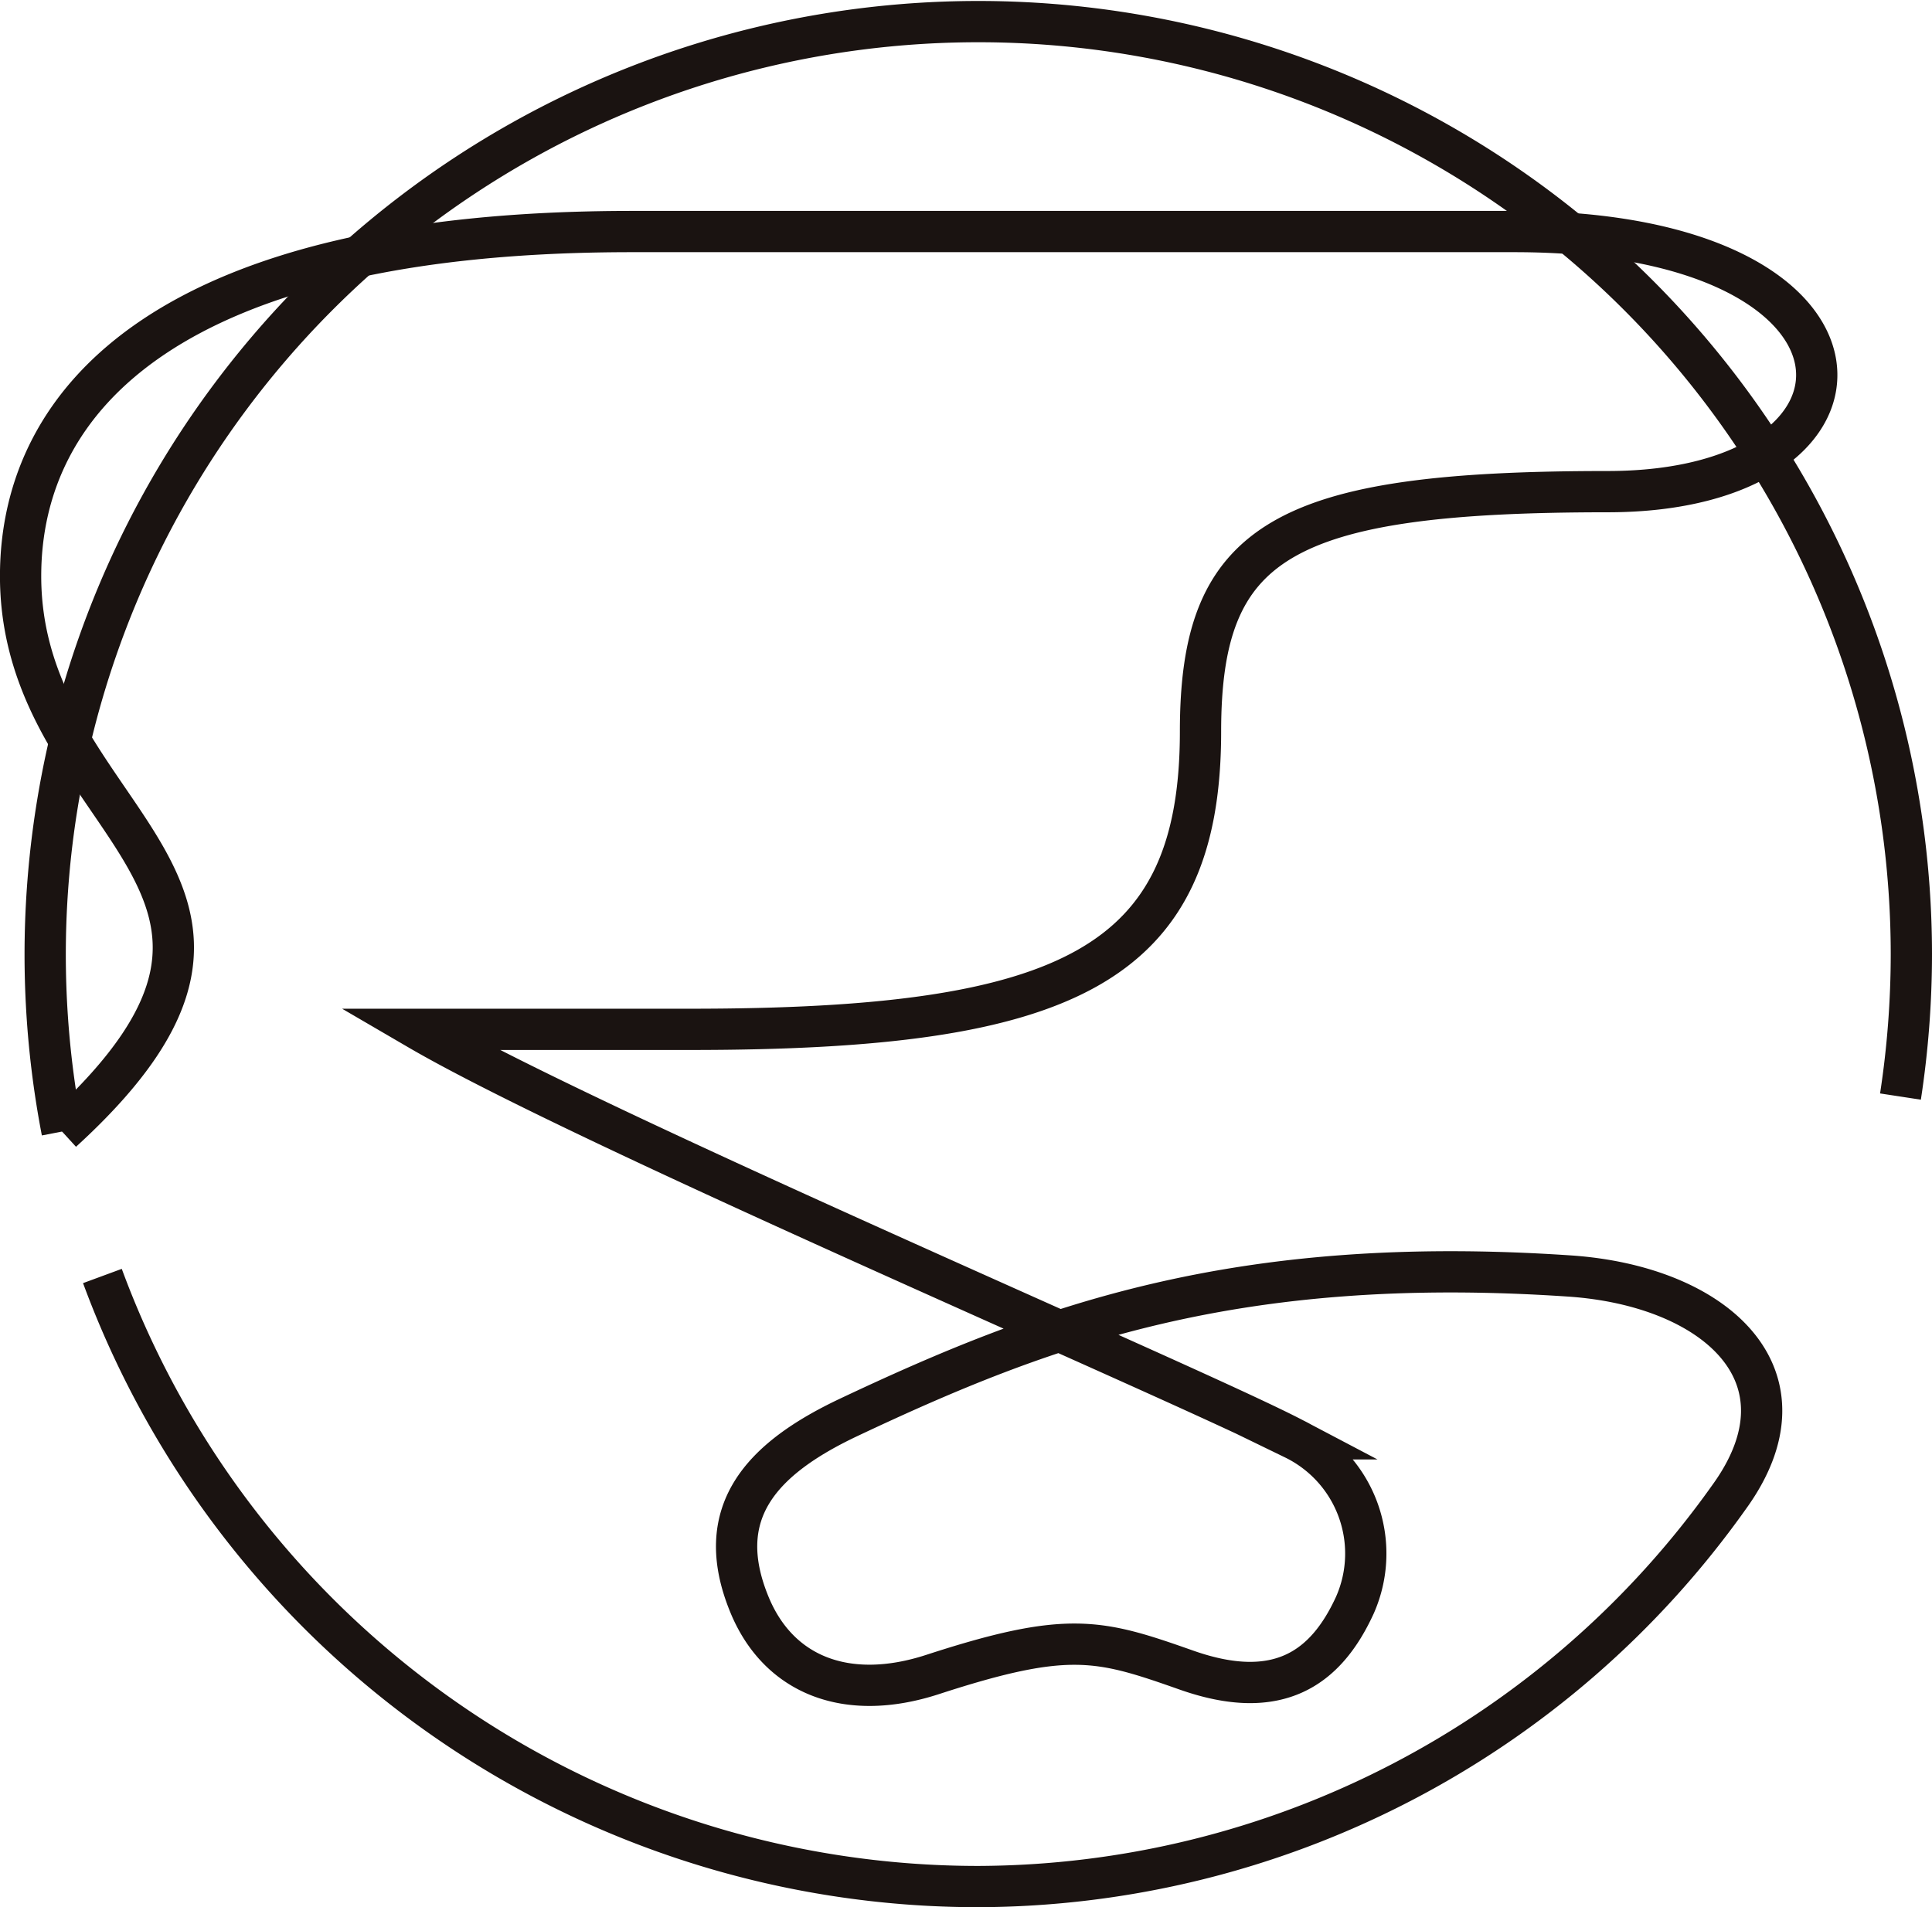
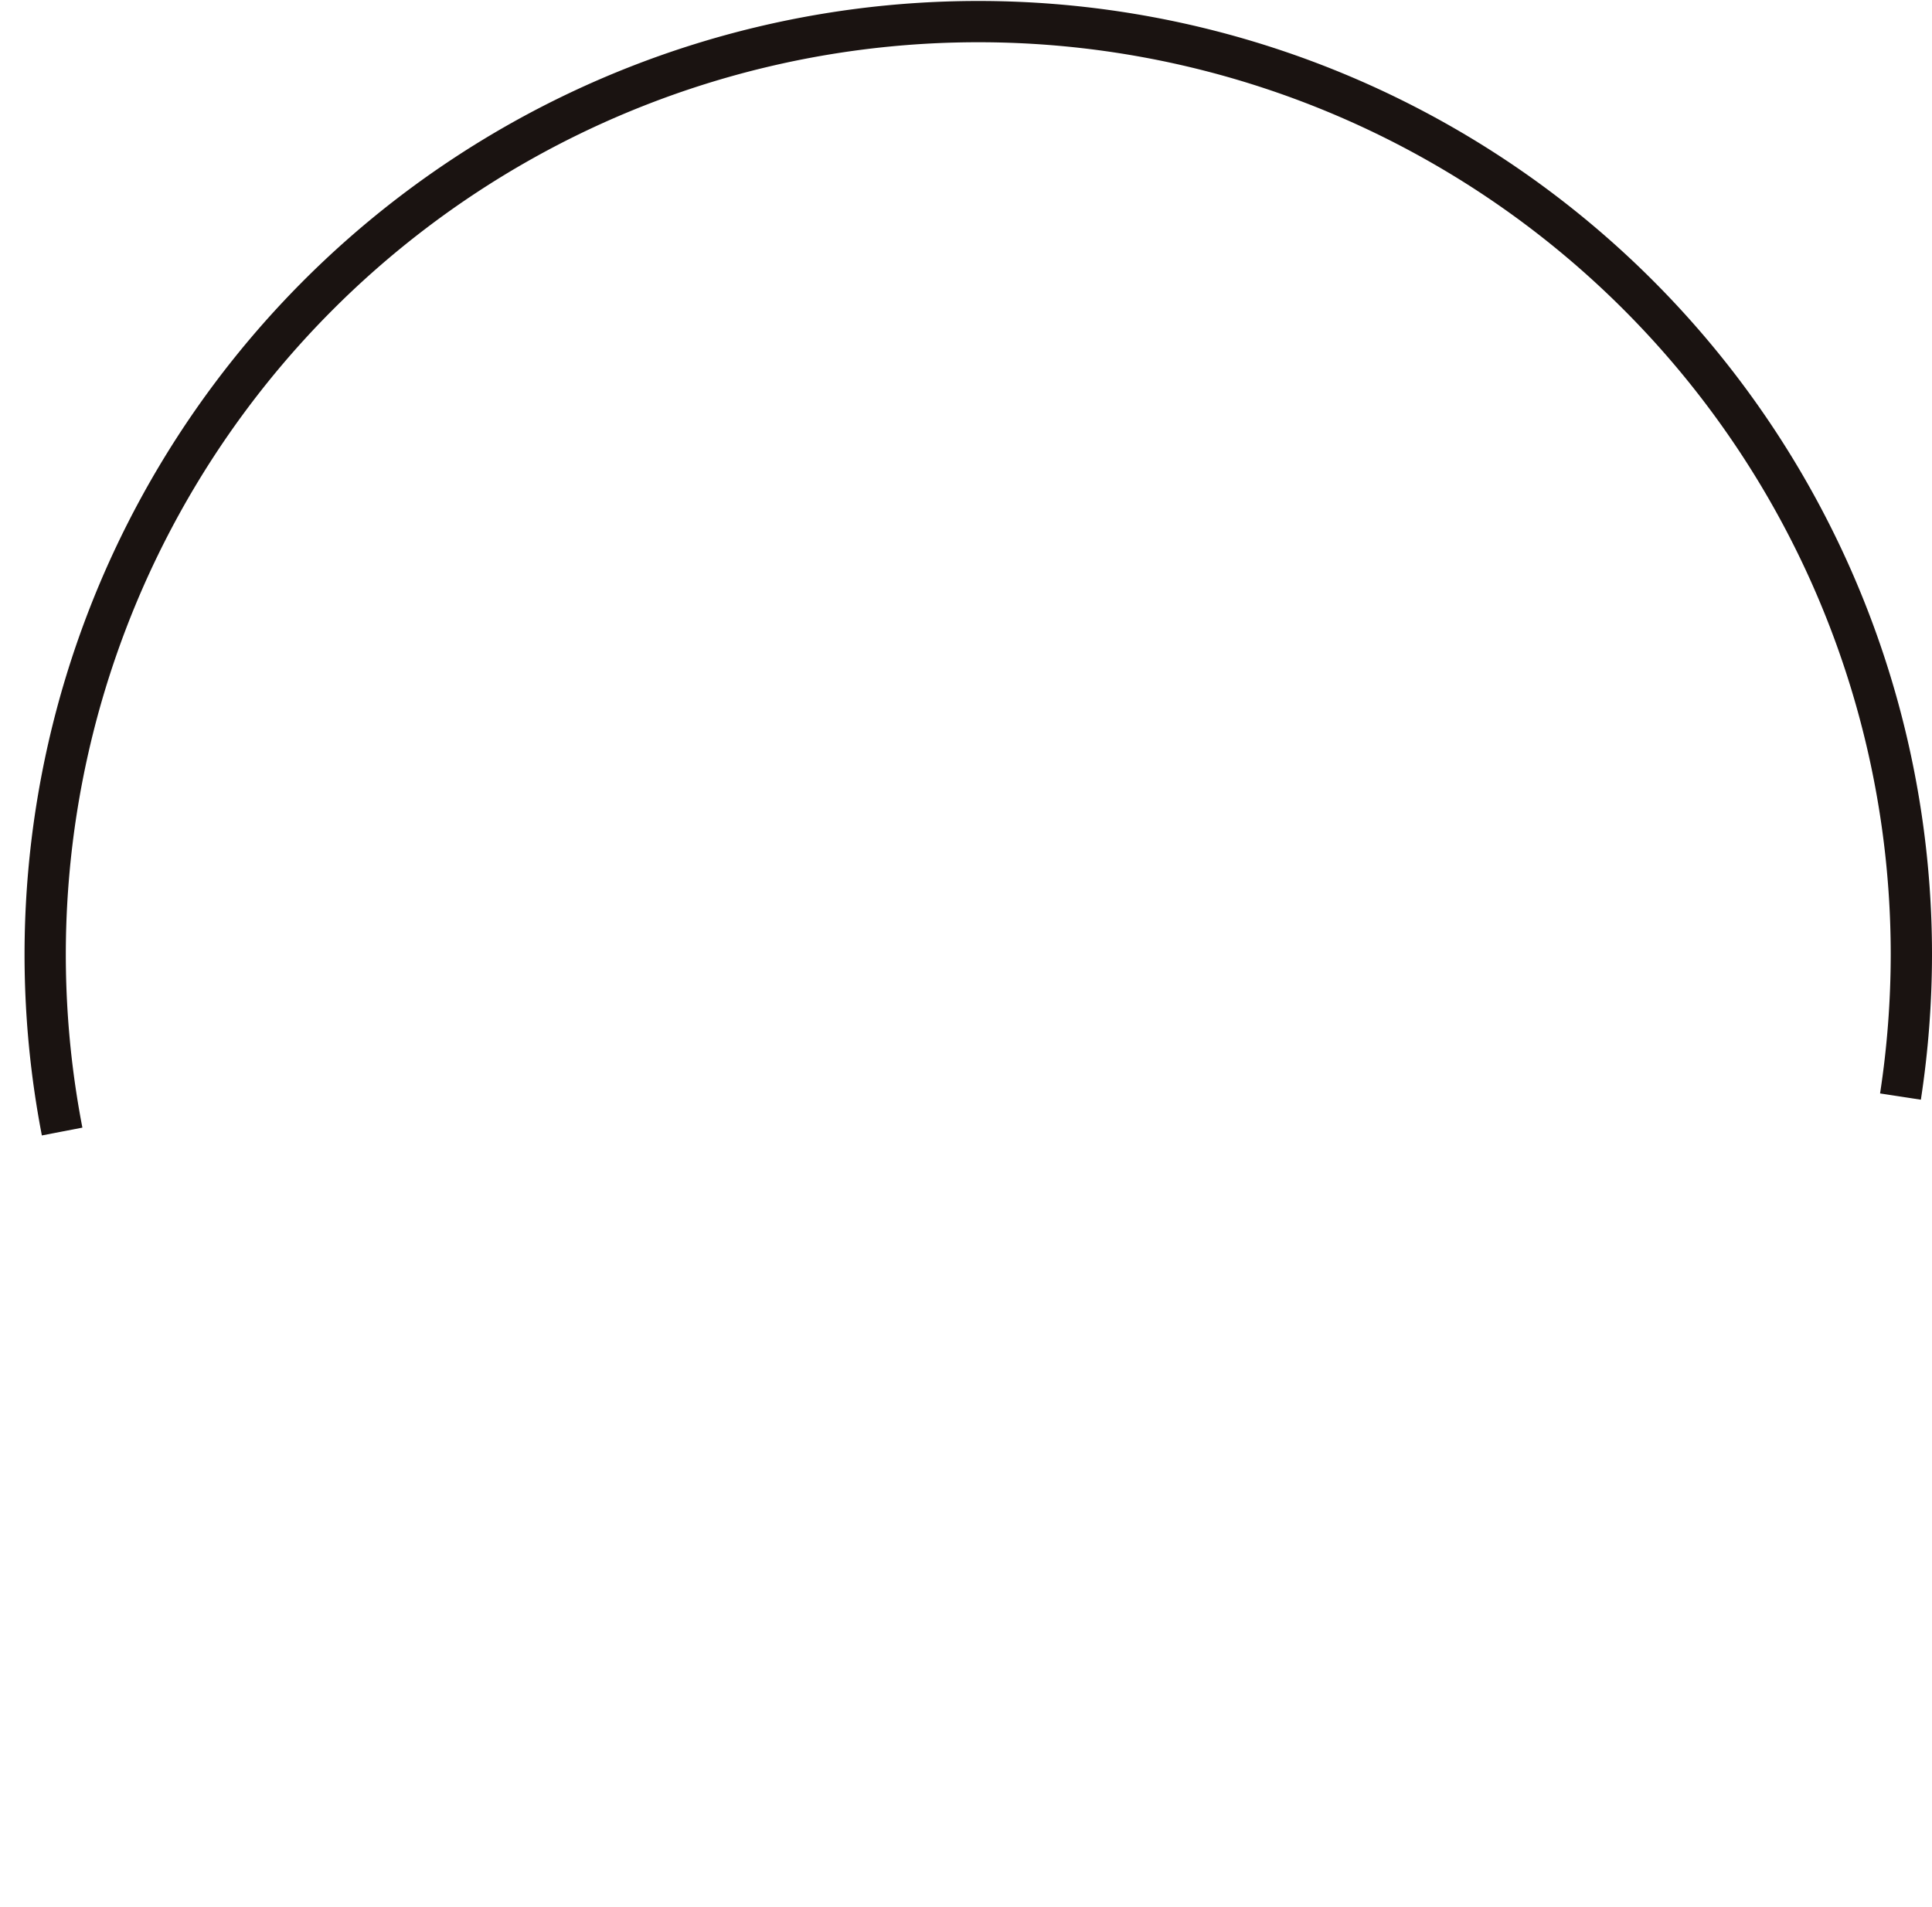
<svg xmlns="http://www.w3.org/2000/svg" width="93.63" height="92.44" viewBox="0 0 93.63 92.44">
  <defs>
    <style>.a{fill:none;stroke:#1a1311;stroke-miterlimit:10;stroke-width:2px;}</style>
  </defs>
  <g transform="translate(-4708.491 4.019)">
    <path class="a" d="M4761.24,26.6" transform="translate(39.354 22.527)" />
    <path class="a" d="M4752.131,31.544" transform="translate(32.426 26.284)" />
    <path class="a" d="M4800.08,49.131a45.748,45.748,0,0,0,.528-6.931,45.22,45.22,0,1,0-89.619,8.626" transform="translate(0.513)" />
-     <path class="a" d="M4711.5,46.411c13.211-12.063-2.011-14.855-2.011-26.923,0-8.644,7.314-16.7,29.6-16.7,9.48,0,25.046,0,42.806,0,18.692,0,18.692,12.607,4.509,12.607-15.829,0-19.733,2.415-19.733,11.63,0,11.364-6.461,14.432-24.714,14.432h-13.188c8.4,4.9,37.57,17.29,42.432,19.848a6.182,6.182,0,0,1,2.951,8.061c-1.4,3.058-3.714,4.718-8.169,3.146-4.223-1.489-5.726-1.924-12.289.213-4.2,1.37-7.5.012-8.894-3.414-1.813-4.442.591-7.047,4.822-9.047,9.325-4.4,18.682-7.95,34.929-6.852,7.093.479,11.985,4.869,7.725,10.732A44.794,44.794,0,0,1,4755.9,83.006a45.236,45.236,0,0,1-42.446-29.594" transform="translate(0 4.416)" />
  </g>
</svg>